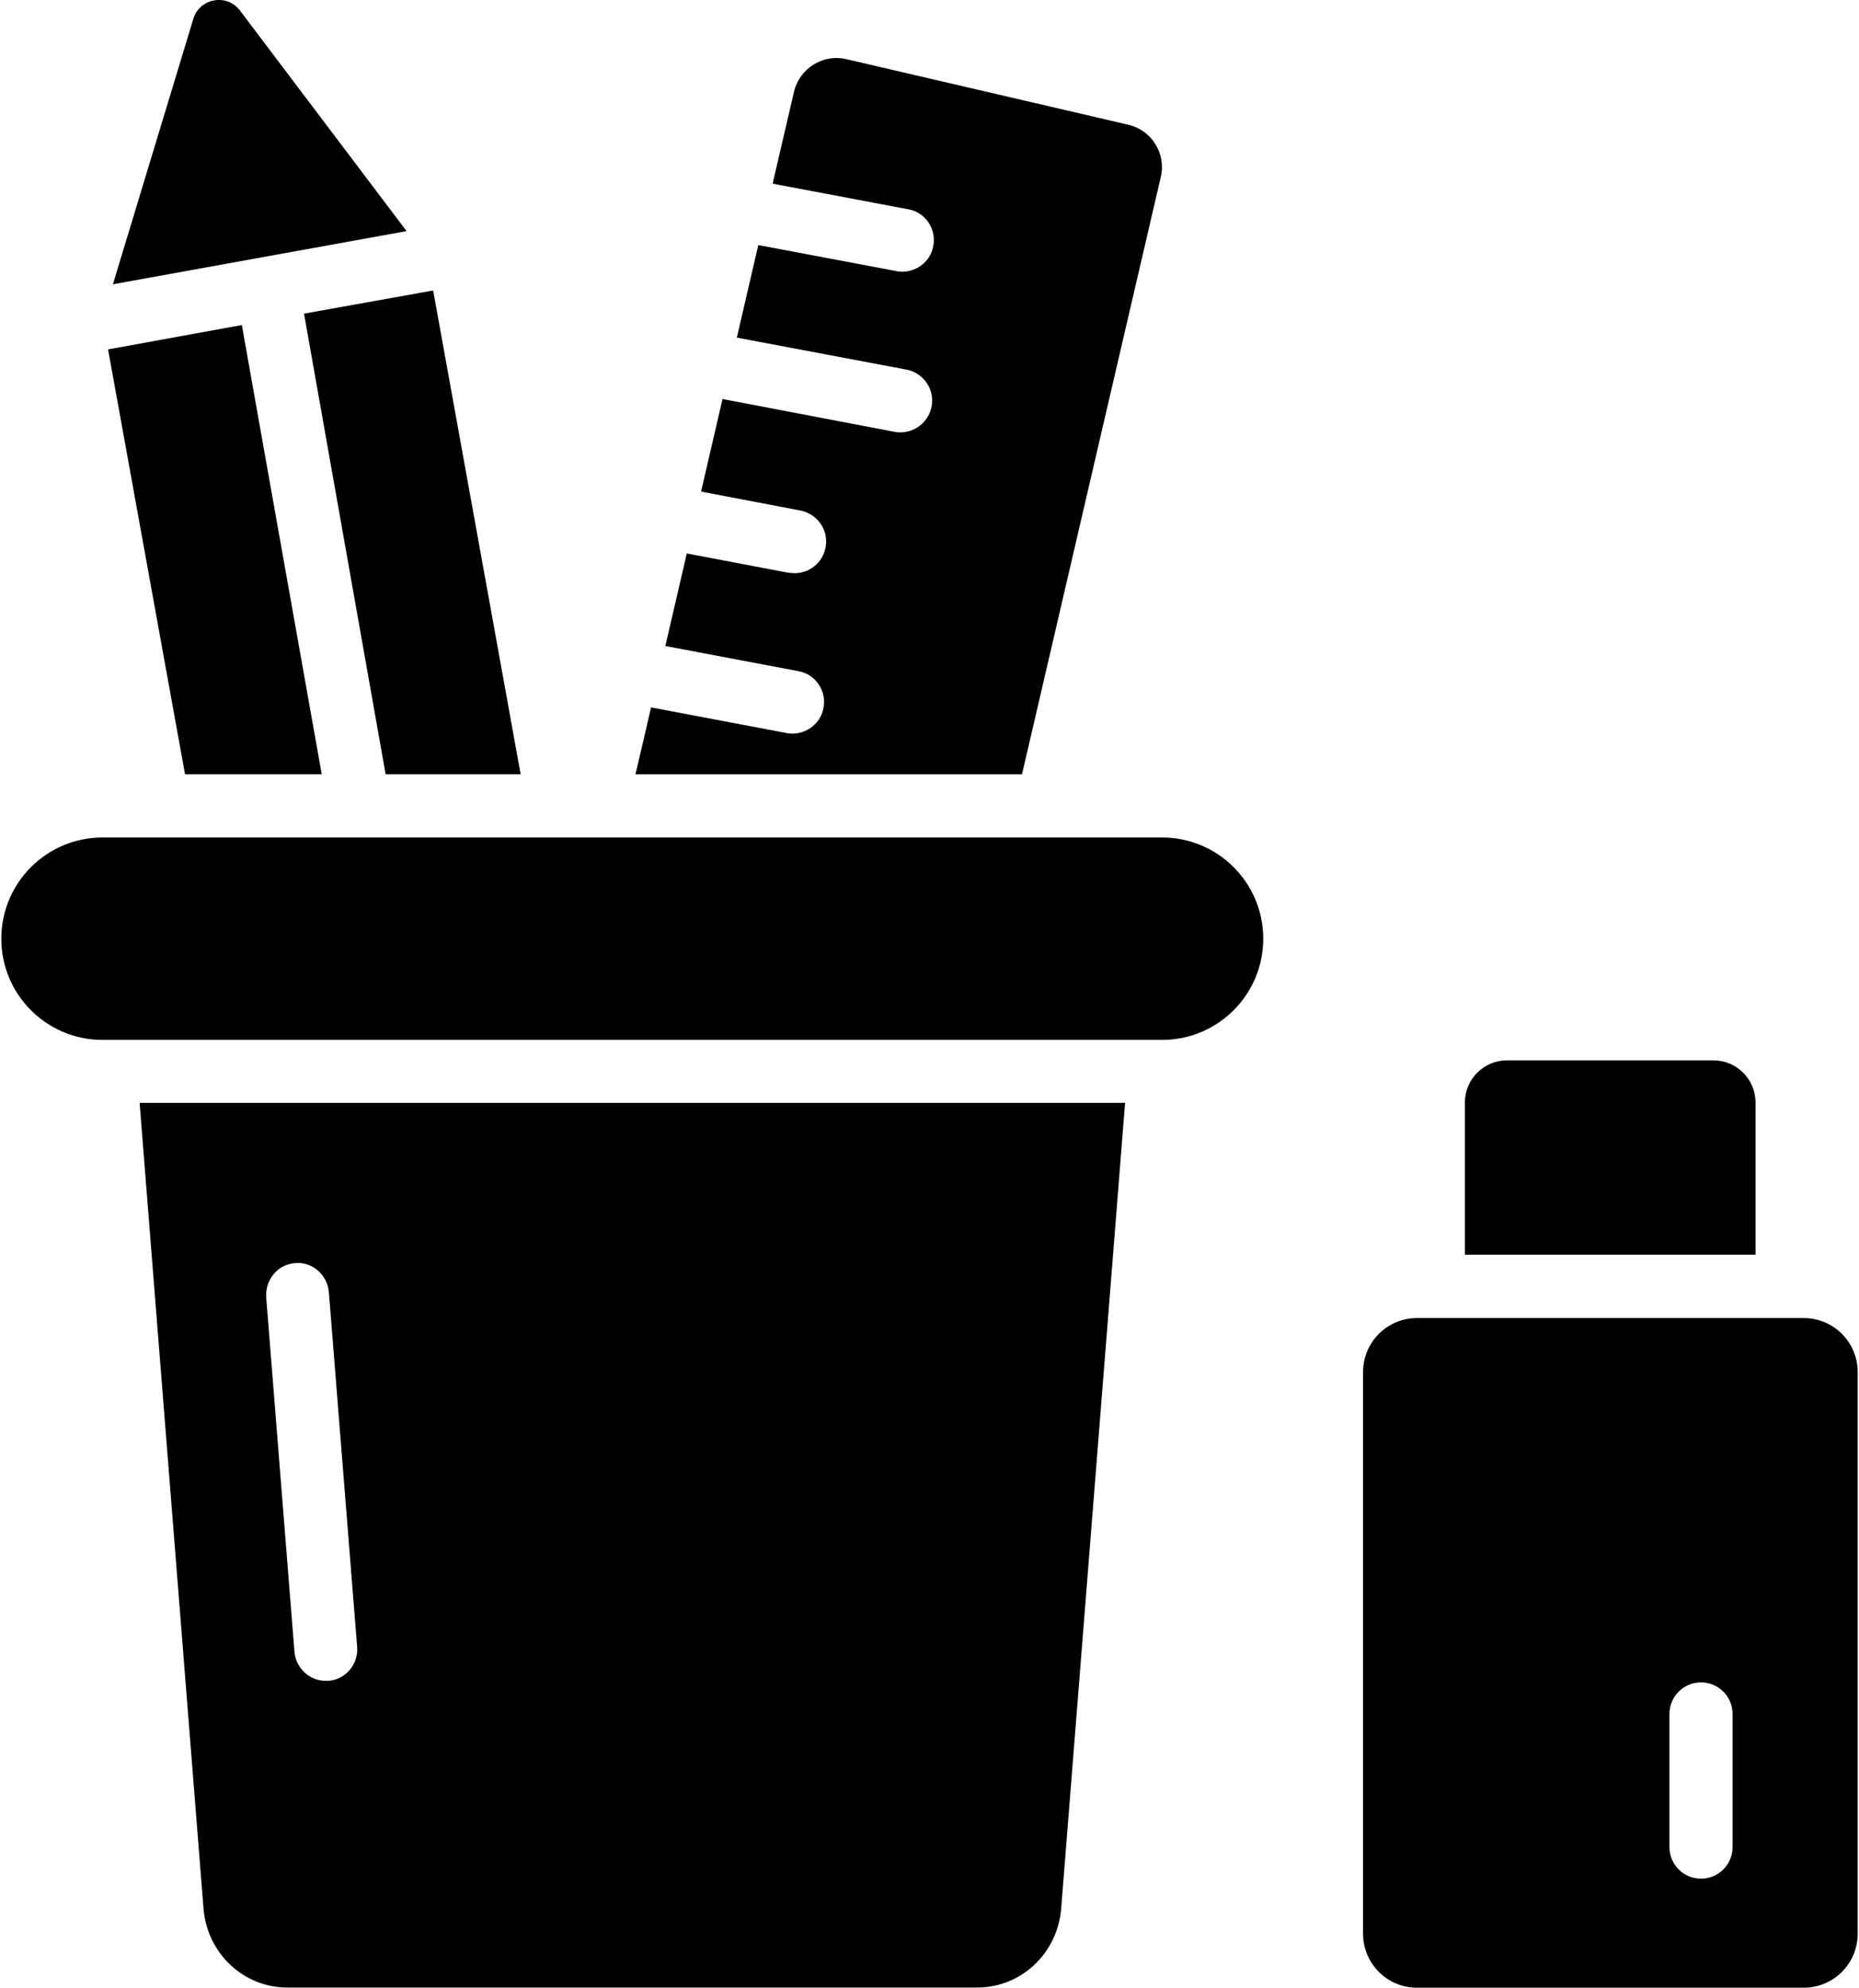
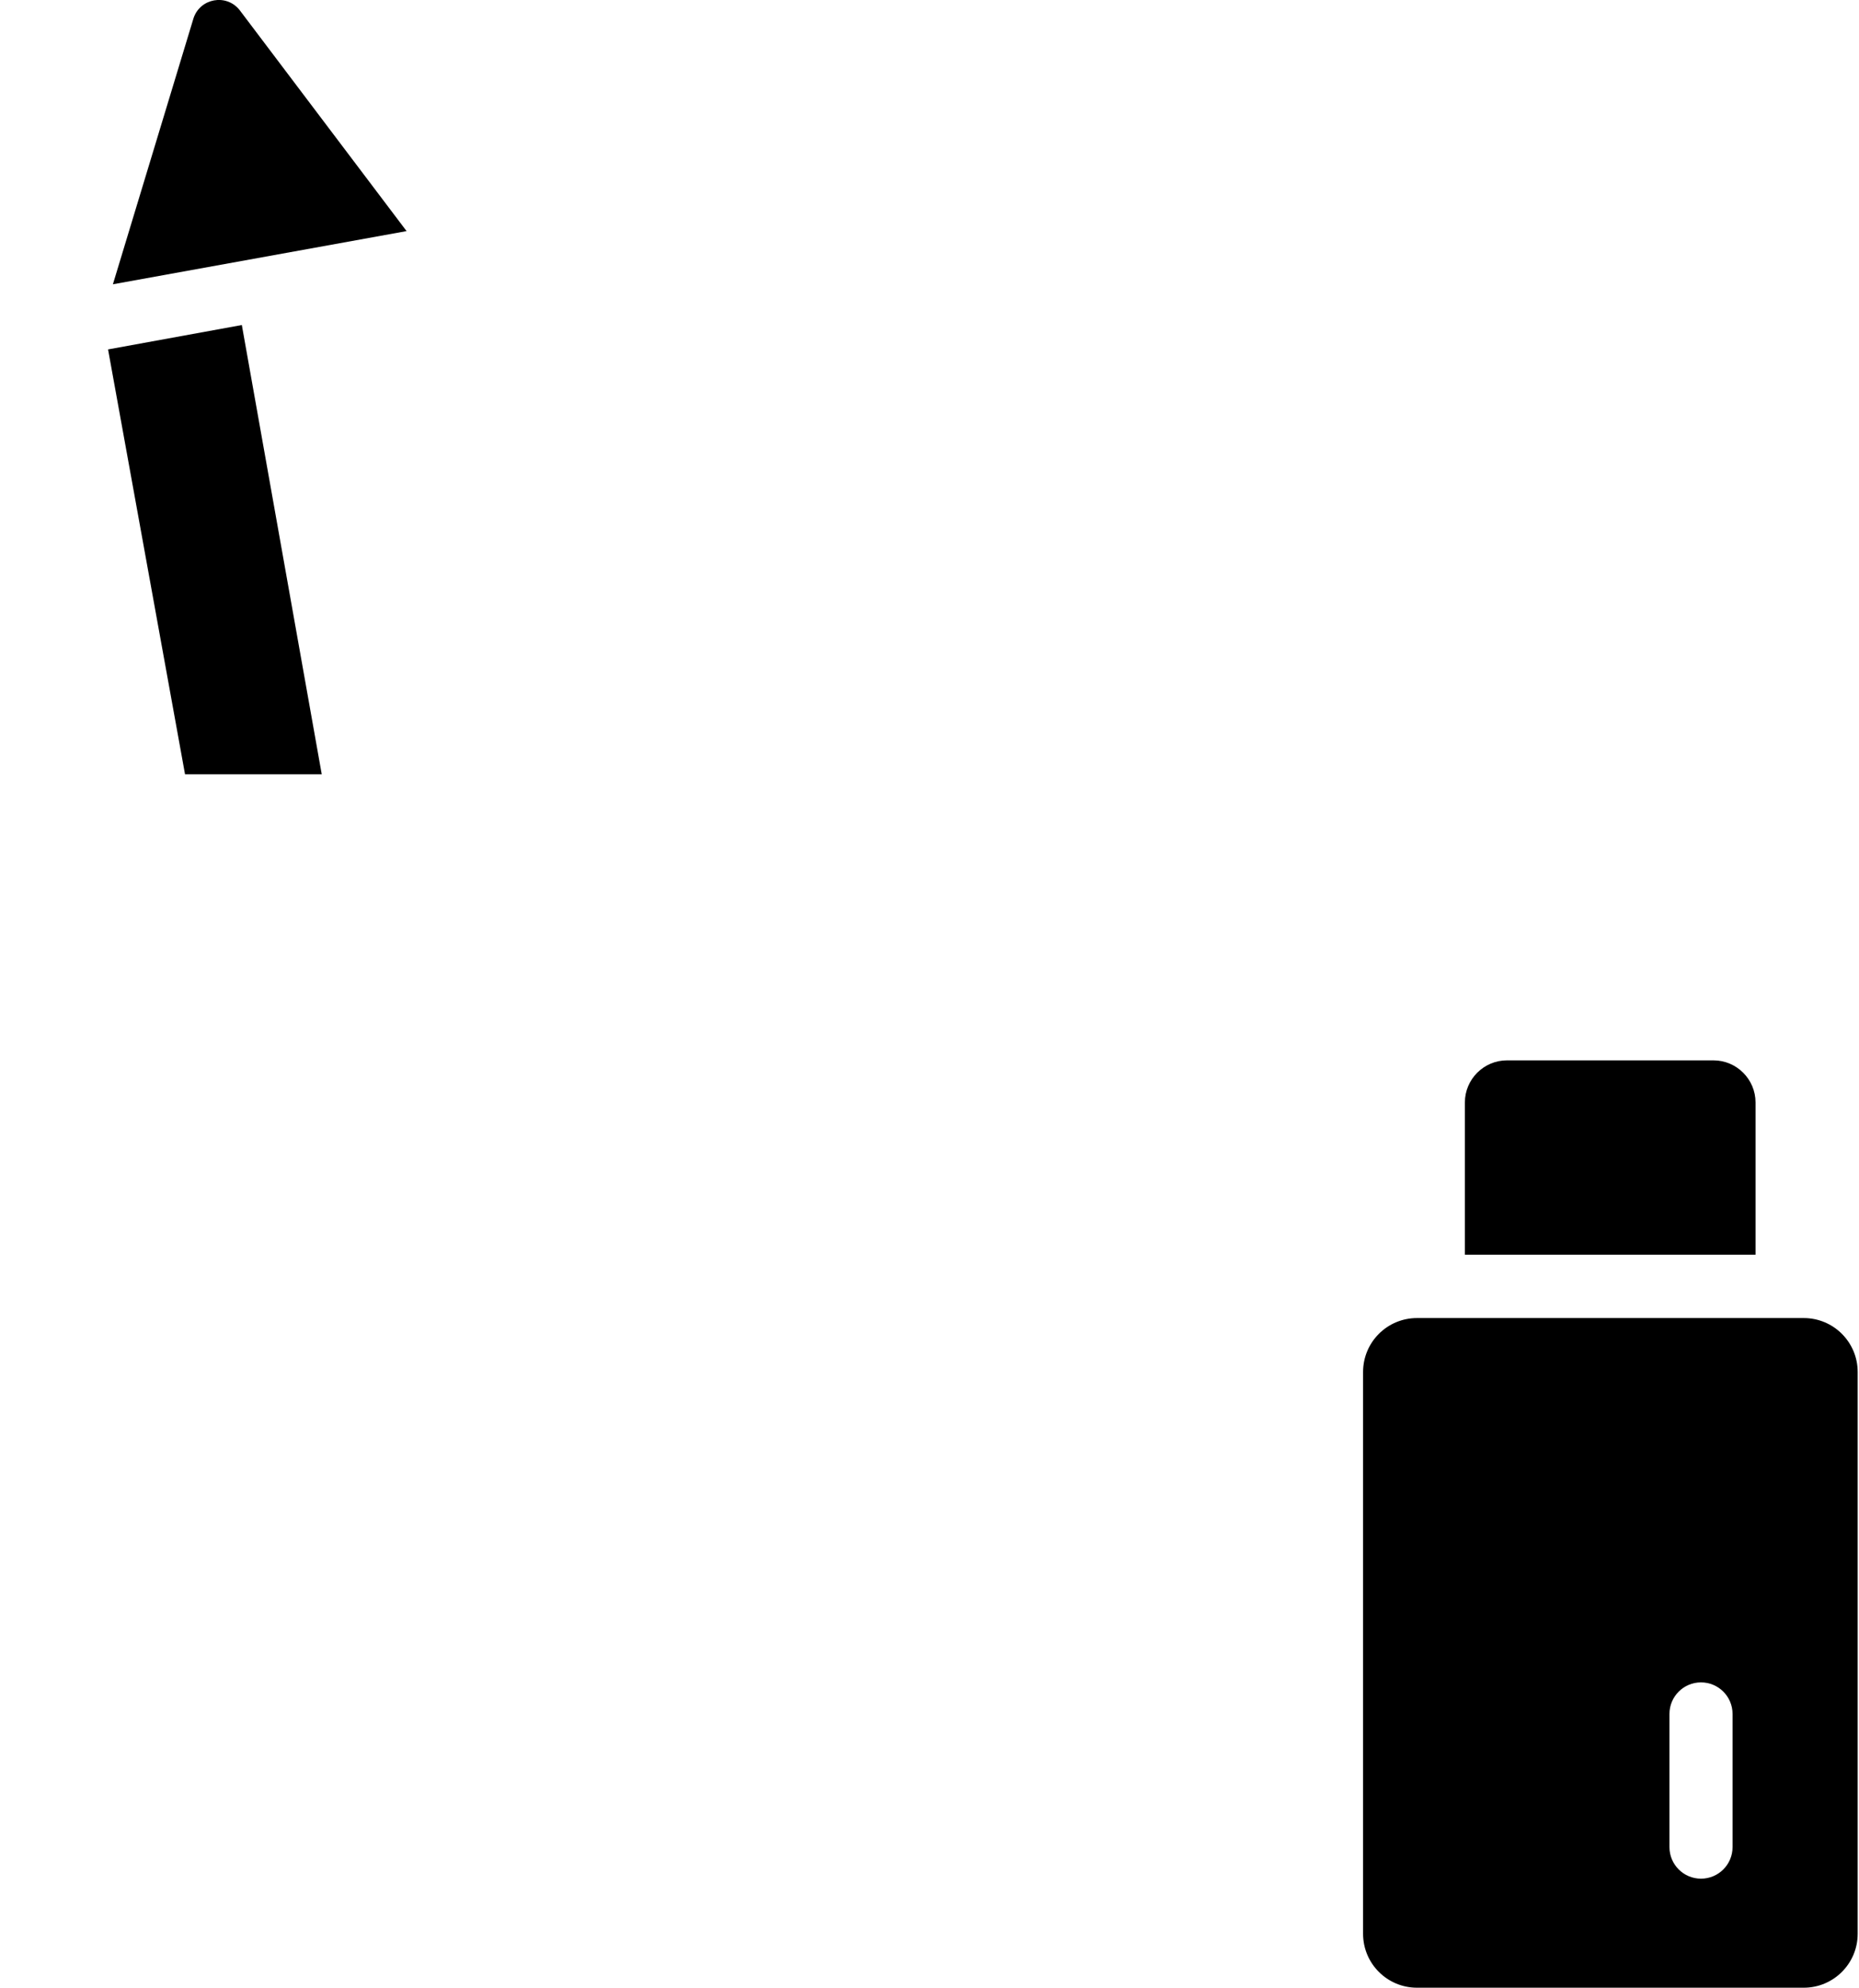
<svg xmlns="http://www.w3.org/2000/svg" id="Layer_1" viewBox="3.55 2 44.9 48">
  <g>
-     <path d="m12.864 20.698h3.261c-2.896-16.01-1.897-10.488-2.113-11.683l-3.119.559z" />
    <path d="m9.334 2.239c-.318-.395-.947-.283-1.109.198l-1.948 6.428 7.093-1.284z" />
    <path d="m8.019 20.698h3.302l-1.93-10.849-3.231.589c.19 1.049-.689-3.8 1.859 10.26z" />
-     <path d="m31.587 6.273c.132-.569-.223-1.128-.782-1.26l-6.816-1.585c-.559-.132-1.128.224-1.26.782l-.518 2.225 3.281.62c.406.071.681.477.599.884-.071.429-.501.686-.884.609l-3.342-.63-.518 2.235 4.094.772c.416.081.691.477.609.894-.084.434-.508.687-.894.609l-4.155-.792-.518 2.235 2.397.457c.417.081.691.477.61.894-.071.366-.386.62-.752.62-.041 0-.091-.01-.142-.01l-2.458-.467-.518 2.235 3.22.609c.406.071.681.477.599.884-.071.429-.501.686-.884.61l-3.281-.62-.142.62-.234.996h9.336c4.594-19.769 3.01-12.95 3.352-14.425z" />
-     <path d="m31.617 22.224h-25.591c-1.35 0-2.444 1.094-2.444 2.444 0 1.35 1.094 2.444 2.444 2.444h25.591c1.35 0 2.444-1.094 2.444-2.444 0-1.35-1.094-2.444-2.444-2.444z" />
-     <path d="m8.466 48.096c.091 1.077.965 1.9 2.022 1.9h16.66c1.067 0 1.94-.823 2.032-1.9l1.544-19.464h-23.802zm2.215-15.594c.406-.041.782.284.813.711l.681 8.543c.041.427-.274.803-.691.833h-.071c-.386 0-.721-.305-.752-.711l-.681-8.544c-.03-.427.274-.803.701-.833z" />
    <path d="m45.951 28.622c0-.559-.457-1.016-1.016-1.016h-4.988c-.559 0-1.016.457-1.016 1.016v3.677h7.02v-3.677z" />
    <path d="m47.116 33.829h-9.342c-.719 0-1.302.583-1.302 1.302v13.567c0 .719.583 1.302 1.302 1.302h9.342c.719 0 1.302-.583 1.302-1.302v-13.567c0-.719-.583-1.302-1.302-1.302zm-1.72 12.776c0 .421-.341.762-.762.762s-.762-.341-.762-.762v-3.216c0-.421.341-.762.762-.762s.762.341.762.762z" />
  </g>
</svg>